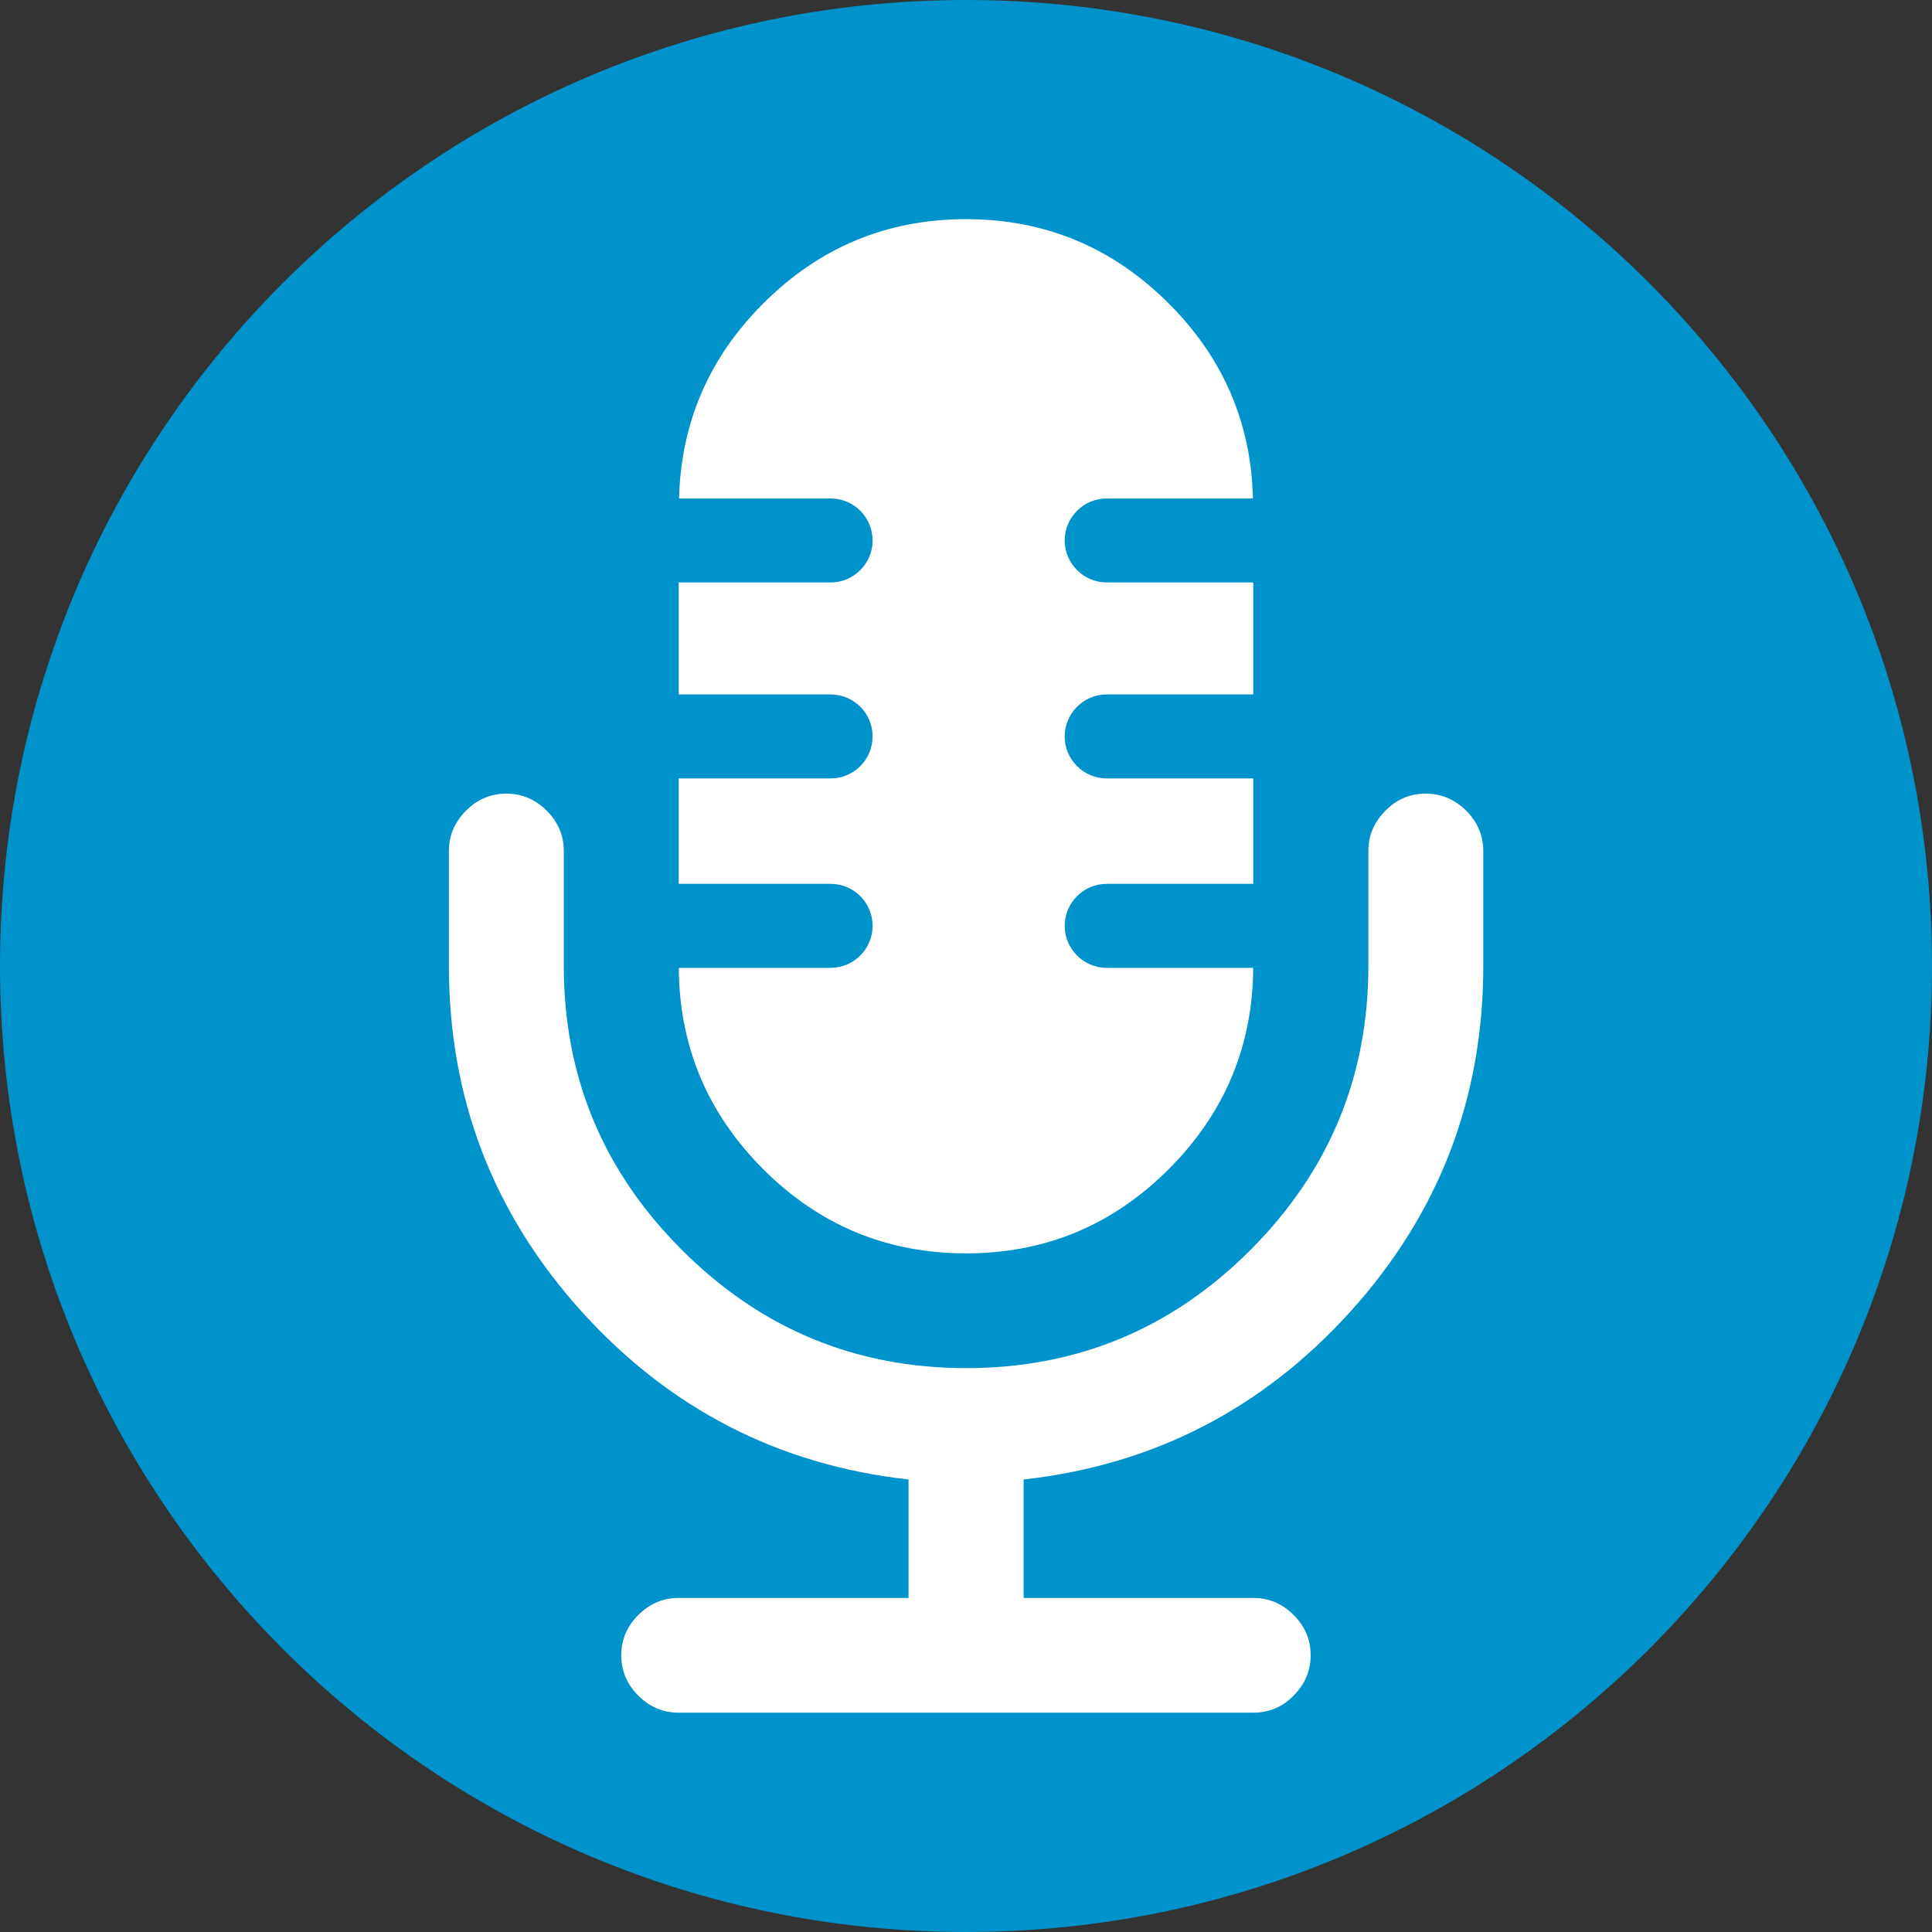
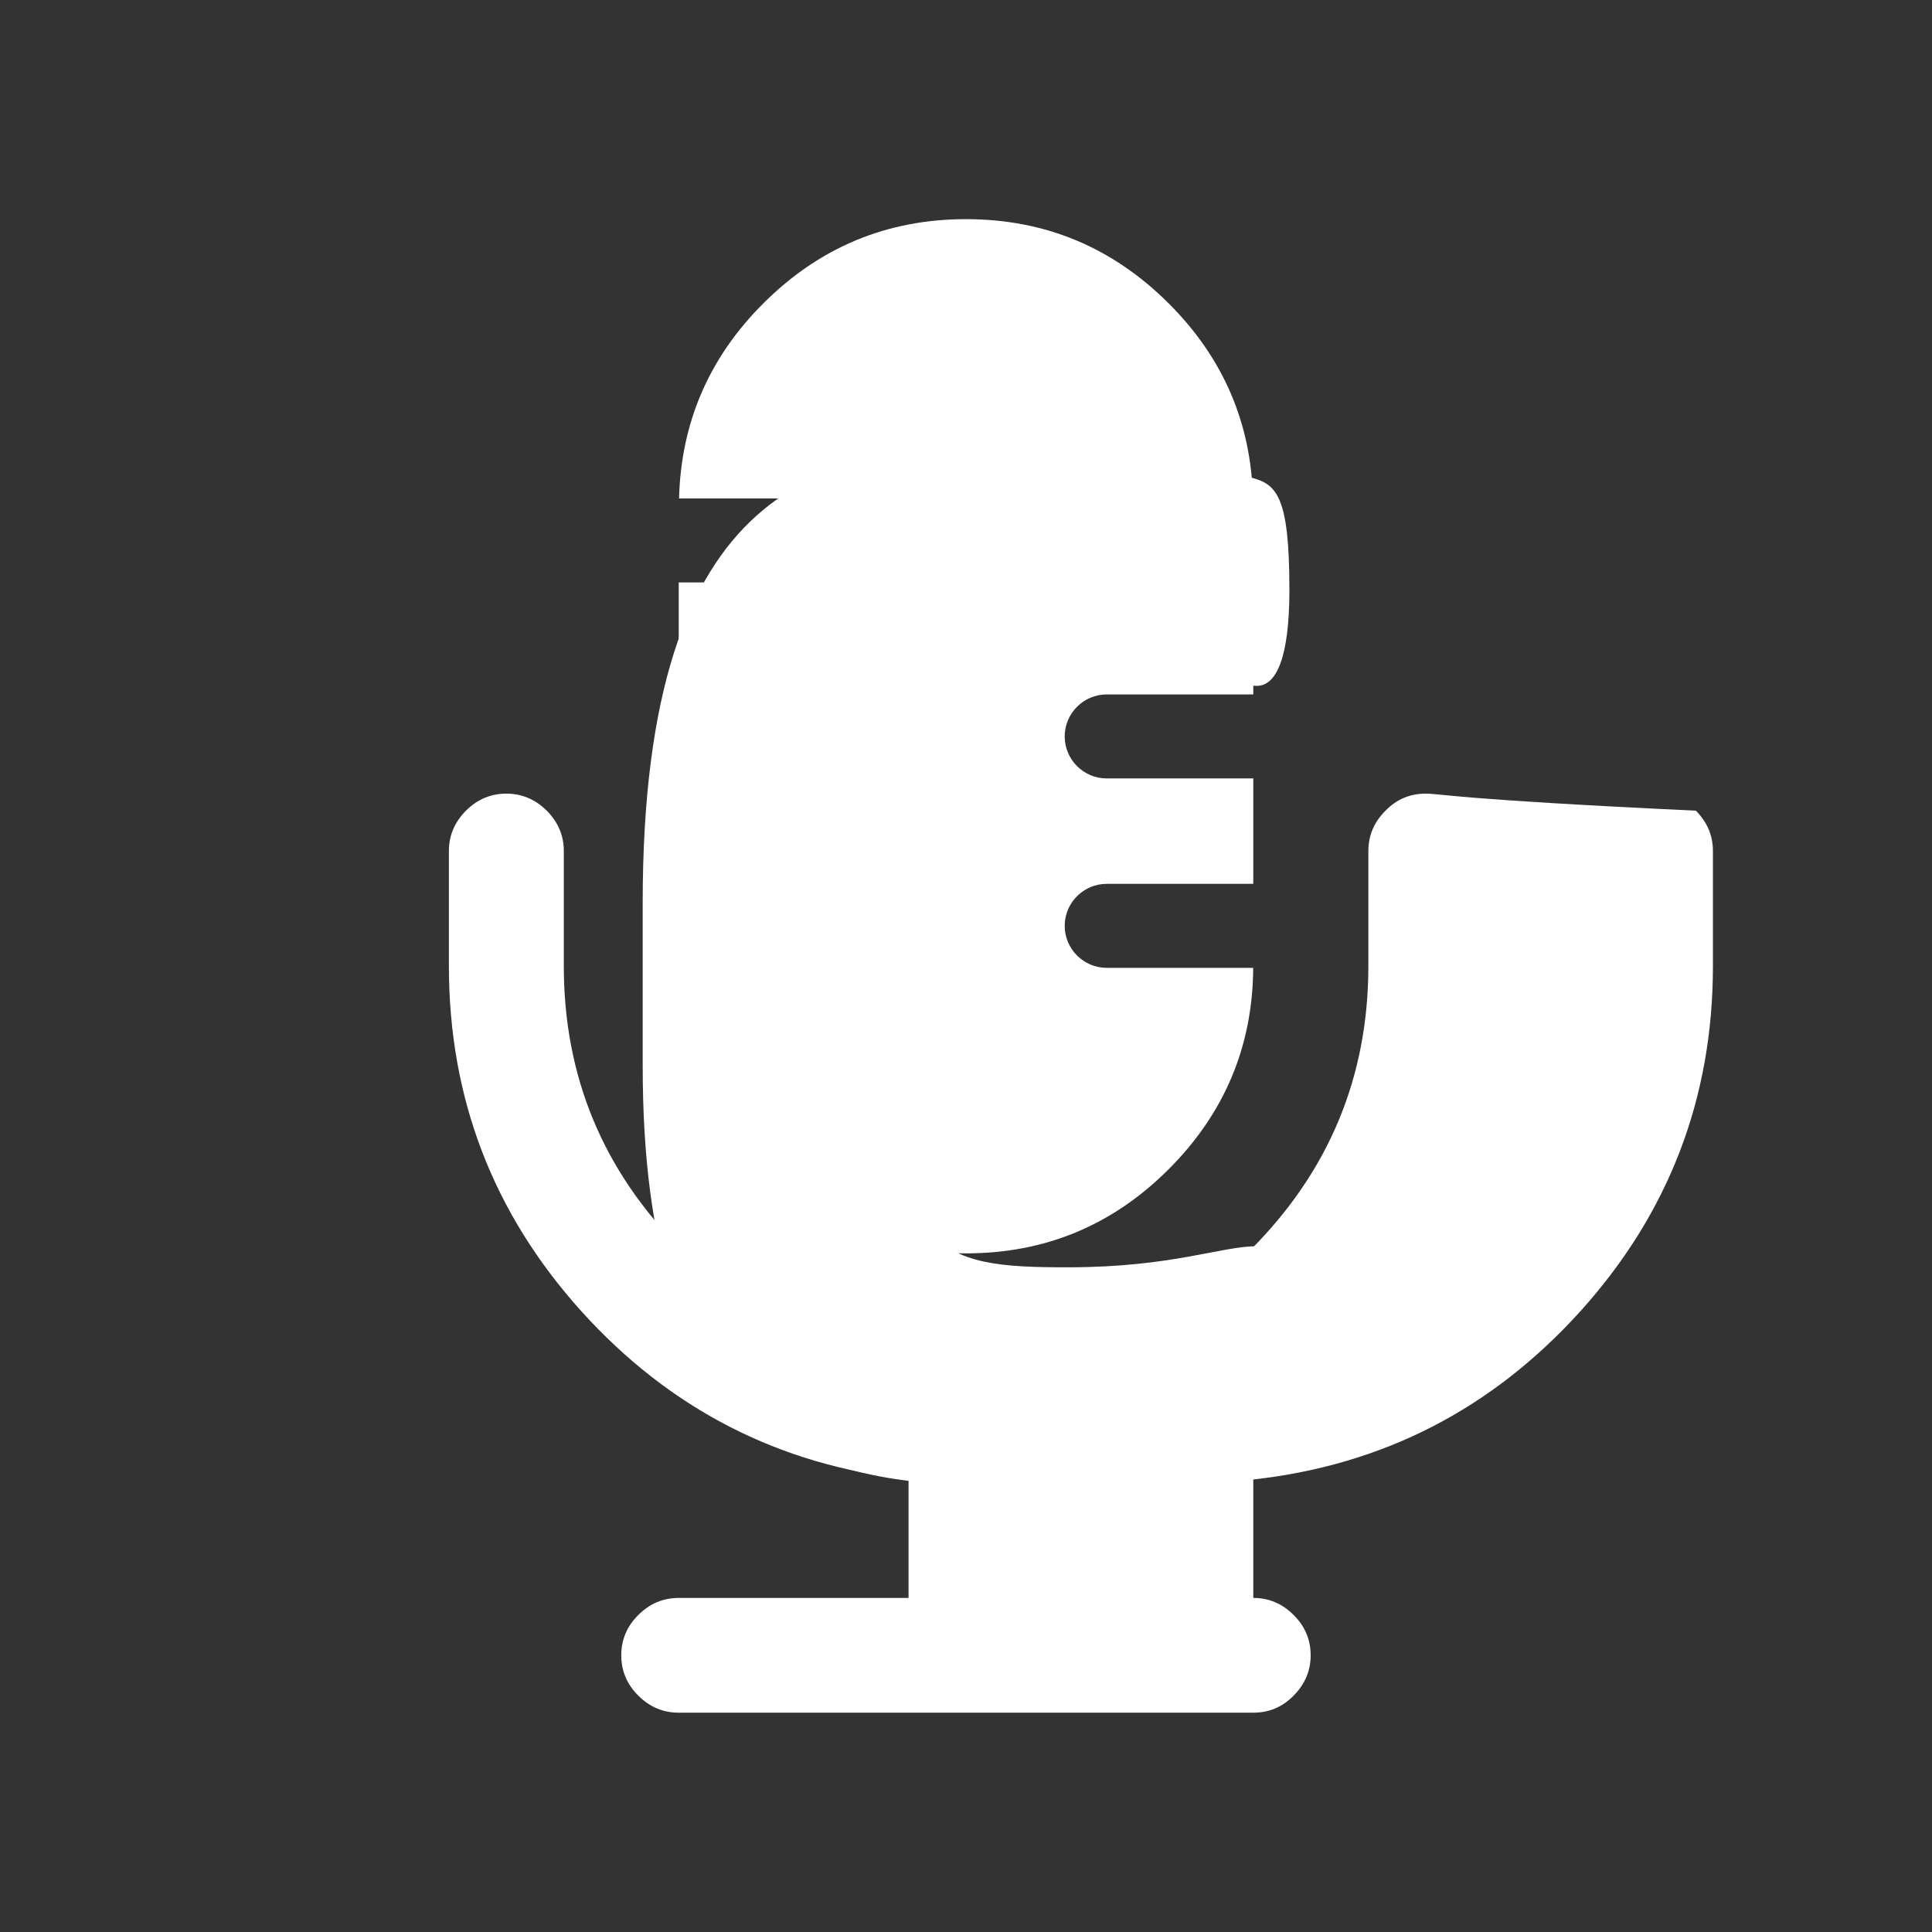
<svg xmlns="http://www.w3.org/2000/svg" version="1.1" id="Слой_1" x="0px" y="0px" width="23px" height="23px" viewBox="0 0 23 23" enable-background="new 0 0 23 23" xml:space="preserve">
  <rect x="0" y="0" width="23" height="23" fill="#333333" stroke="none" />
  <g>
    <g>
      <path fill="#FFFFFF" d="M10.599,12.063V10.88c0-2.656,0.582-2.967,2.113-2.967c1.164,0,1.92,0.252,2.25,0.252    c0.231,0,0.388-0.329,0.388-1.144c0-1.125-0.154-1.261-0.466-1.338c-0.795-0.213-1.821-0.369-2.908-0.369    c-2.153,0-4.325,0.389-4.325,5.431v1.938c0,4.479,1.959,5.004,4.266,5.004c1.183,0,2.172-0.155,2.967-0.369    c0.312-0.077,0.466-0.271,0.466-1.338c0-0.873-0.078-1.144-0.388-1.144c-0.427,0-1.008,0.251-2.25,0.251    C11.122,15.088,10.599,14.934,10.599,12.063" />
    </g>
  </g>
  <g>
    <g>
-       <path fill="#0092CA" d="M11.5,23C17.852,23,23,17.852,23,11.5C23,5.149,17.852,0,11.5,0C5.149,0,0,5.149,0,11.5    C0,17.852,5.149,23,11.5,23" />
-     </g>
+       </g>
    <g>
-       <path fill="#FFFFFF" d="M16.973,9.448c-0.187,0-0.347,0.067-0.479,0.203c-0.136,0.135-0.204,0.296-0.204,0.48V11.5    c0,1.318-0.469,2.445-1.405,3.382s-2.063,1.405-3.383,1.405c-1.318,0-2.446-0.469-3.382-1.405    C7.18,13.945,6.712,12.818,6.712,11.5v-1.369c0-0.184-0.068-0.344-0.203-0.48C6.373,9.516,6.213,9.448,6.028,9.448    S5.682,9.516,5.547,9.651c-0.135,0.136-0.203,0.296-0.203,0.48V11.5c0,1.575,0.526,2.943,1.576,4.109    c1.051,1.164,2.35,1.832,3.896,2.004v1.41H8.08c-0.185,0-0.345,0.067-0.481,0.203c-0.136,0.135-0.203,0.295-0.203,0.48    s0.067,0.345,0.203,0.48c0.136,0.136,0.296,0.203,0.481,0.203h6.84c0.186,0,0.348-0.067,0.48-0.203    c0.135-0.135,0.203-0.297,0.203-0.48c0-0.186-0.067-0.346-0.203-0.48c-0.135-0.136-0.295-0.203-0.48-0.203h-2.734v-1.41    c1.545-0.172,2.844-0.84,3.895-2.004c1.051-1.166,1.577-2.534,1.577-4.109v-1.369c0-0.184-0.068-0.344-0.203-0.48    C17.318,9.516,17.158,9.448,16.973,9.448" />
+       <path fill="#FFFFFF" d="M16.973,9.448c-0.187,0-0.347,0.067-0.479,0.203c-0.136,0.135-0.204,0.296-0.204,0.48V11.5    c0,1.318-0.469,2.445-1.405,3.382s-2.063,1.405-3.383,1.405c-1.318,0-2.446-0.469-3.382-1.405    C7.18,13.945,6.712,12.818,6.712,11.5v-1.369c0-0.184-0.068-0.344-0.203-0.48C6.373,9.516,6.213,9.448,6.028,9.448    S5.682,9.516,5.547,9.651c-0.135,0.136-0.203,0.296-0.203,0.48V11.5c0,1.575,0.526,2.943,1.576,4.109    c1.051,1.164,2.35,1.832,3.896,2.004v1.41H8.08c-0.185,0-0.345,0.067-0.481,0.203c-0.136,0.135-0.203,0.295-0.203,0.48    s0.067,0.345,0.203,0.48c0.136,0.136,0.296,0.203,0.481,0.203h6.84c0.186,0,0.348-0.067,0.48-0.203    c0.135-0.135,0.203-0.297,0.203-0.48c0-0.186-0.067-0.346-0.203-0.48c-0.135-0.136-0.295-0.203-0.48-0.203v-1.41    c1.545-0.172,2.844-0.84,3.895-2.004c1.051-1.166,1.577-2.534,1.577-4.109v-1.369c0-0.184-0.068-0.344-0.203-0.48    C17.318,9.516,17.158,9.448,16.973,9.448" />
    </g>
    <g>
      <path fill="#FFFFFF" d="M9.888,9.267H8.08v1.255h1.808c0.276,0,0.5,0.224,0.5,0.5s-0.224,0.5-0.5,0.5H8.081    c0.005,0.931,0.339,1.729,1.003,2.395c0.67,0.671,1.476,1.004,2.416,1.004c0.941,0,1.745-0.333,2.415-1.004    c0.664-0.665,0.999-1.464,1.004-2.395h-1.744c-0.274,0-0.5-0.224-0.5-0.5s0.226-0.5,0.5-0.5h1.745V9.267h-1.745    c-0.274,0-0.5-0.223-0.5-0.5c0-0.276,0.226-0.5,0.5-0.5h1.745V6.934h-1.745c-0.274,0-0.5-0.224-0.5-0.5s0.226-0.5,0.5-0.5h1.741    c-0.021-0.899-0.354-1.674-1.001-2.32c-0.67-0.67-1.474-1.005-2.415-1.005c-0.94,0-1.746,0.335-2.415,1.005    C8.438,4.26,8.107,5.035,8.084,5.934h1.804c0.276,0,0.5,0.224,0.5,0.5s-0.224,0.5-0.5,0.5H8.08v1.333h1.808    c0.276,0,0.5,0.224,0.5,0.5S10.164,9.267,9.888,9.267" />
    </g>
  </g>
</svg>